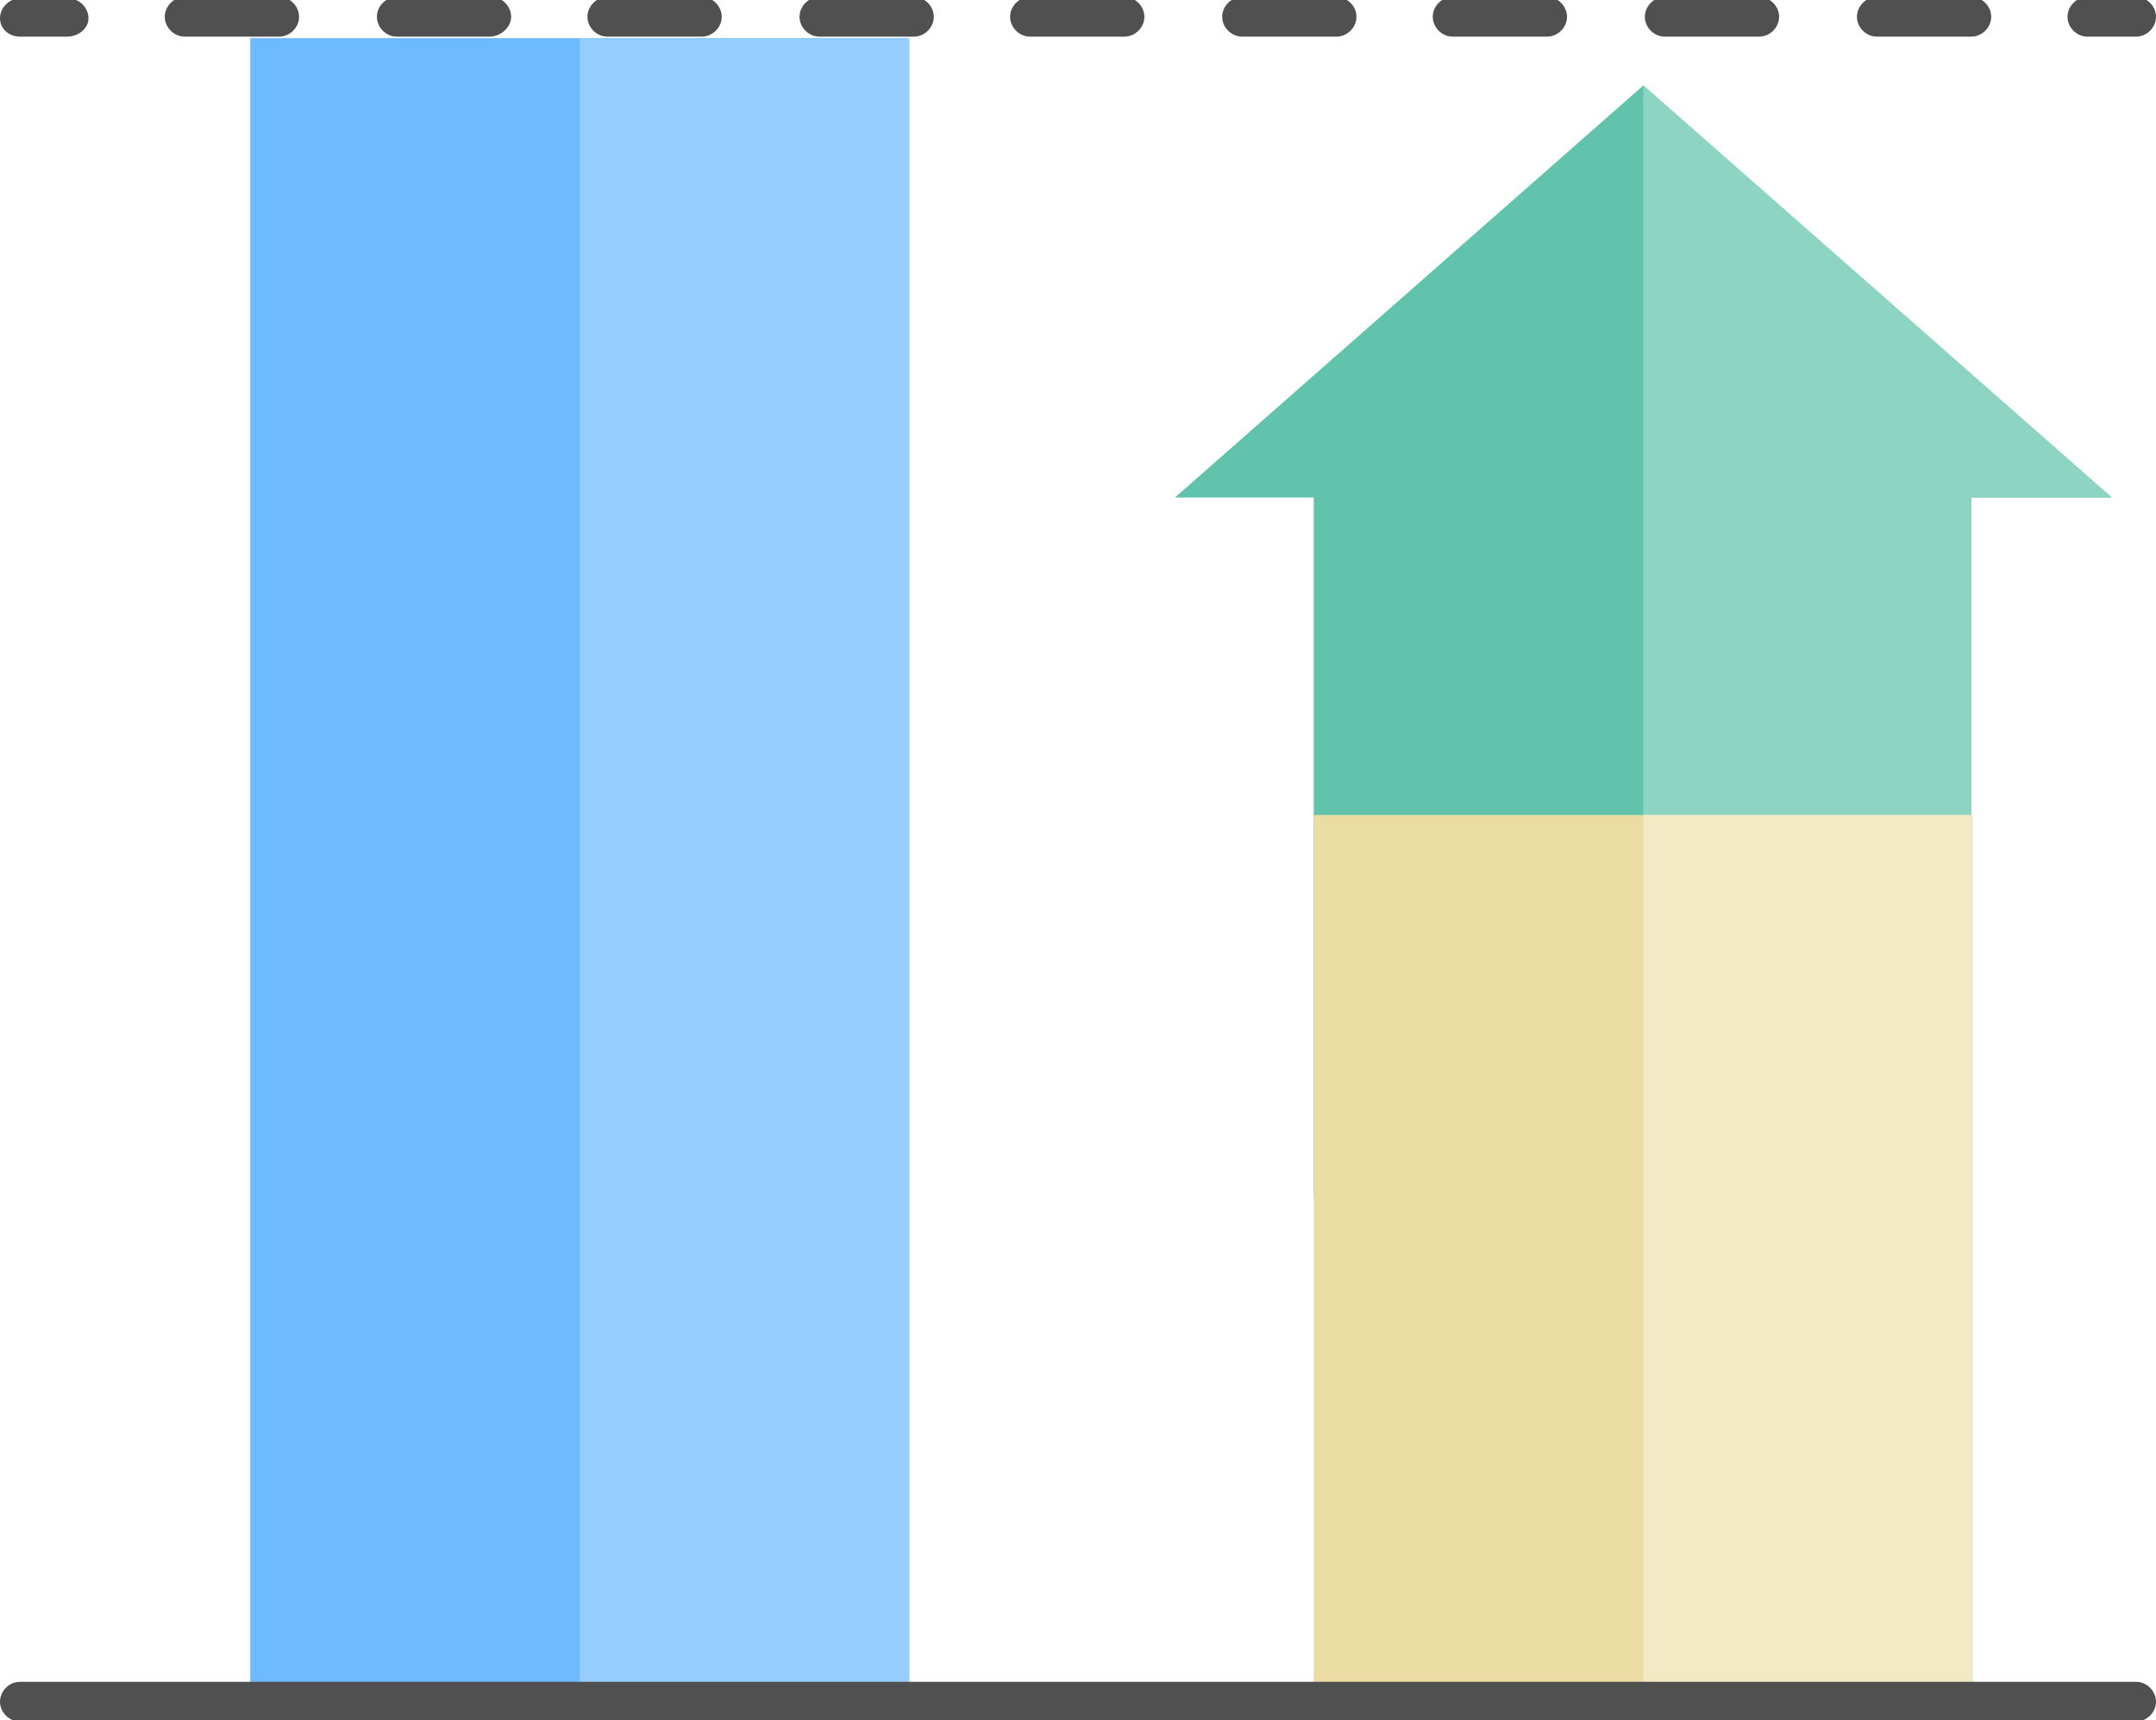
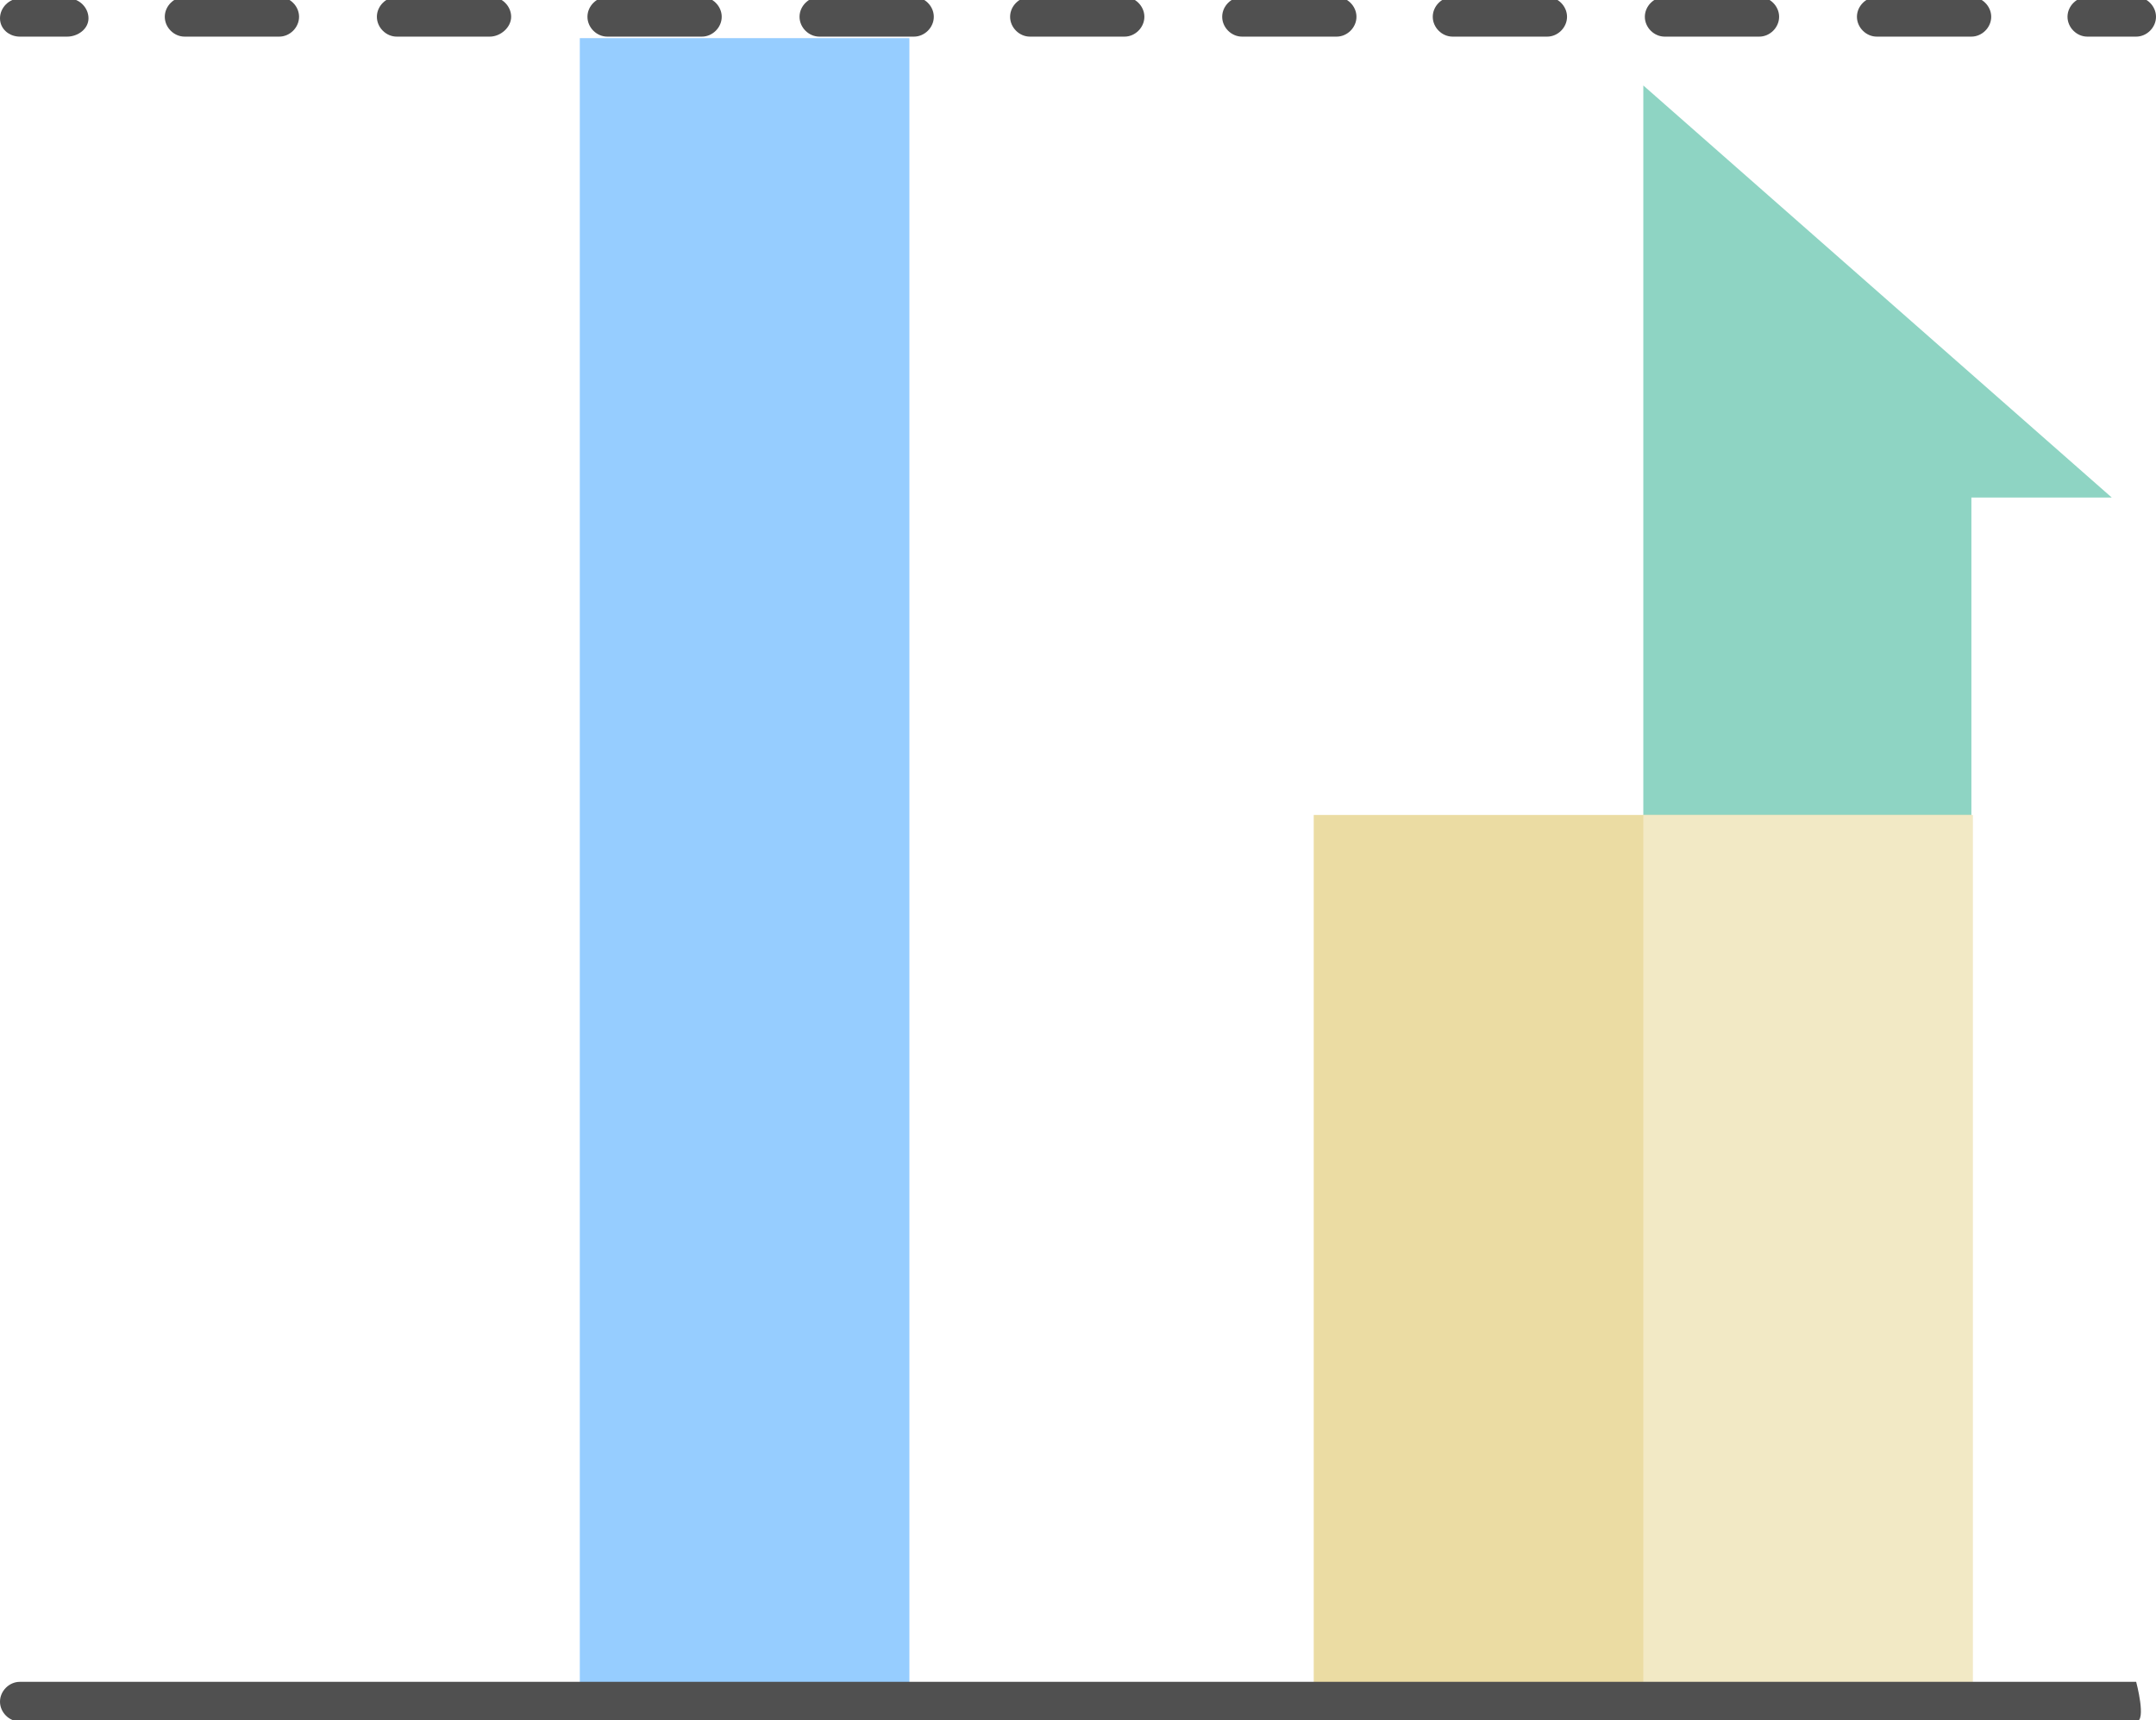
<svg xmlns="http://www.w3.org/2000/svg" version="1.1" id="レイヤー_1" x="0px" y="0px" width="141.3px" height="112.7px" viewBox="0 0 141.3 112.7" style="enable-background:new 0 0 141.3 112.7;" xml:space="preserve">
  <style type="text/css">
	.st0{fill:#61C3AB;}
	.st1{fill:#8ED4C3;}
	.st2{fill:#505050;}
	.st3{fill:#6DBAFF;}
	.st4{fill:#96CDFF;}
	.st5{fill:#EBDCA3;}
	.st6{fill:#F2E9C5;}
</style>
-   <polygon class="st0" points="107.7,5.6 77,32.6 86.1,32.6 86.1,78.3 129.2,78.3 129.2,32.6 138.4,32.6 " />
  <polygon class="st1" points="107.7,5.6 107.7,32.6 107.7,78.3 129.2,78.3 129.2,32.6 138.4,32.6 " />
  <g>
    <path class="st2" d="M4.4,2.4H1.3C0.6,2.4,0,1.9,0,1.2s0.6-1.3,1.3-1.3h3.2c0.7,0,1.3,0.6,1.3,1.3S5.1,2.4,4.4,2.4z" />
    <path class="st2" d="M129.2,2.4H123c-0.7,0-1.3-0.6-1.3-1.3s0.6-1.3,1.3-1.3h6.2c0.7,0,1.3,0.6,1.3,1.3S129.9,2.4,129.2,2.4z    M115.3,2.4h-6.2c-0.7,0-1.3-0.6-1.3-1.3s0.6-1.3,1.3-1.3h6.2c0.7,0,1.3,0.6,1.3,1.3S116,2.4,115.3,2.4z M101.4,2.4h-6.2   c-0.7,0-1.3-0.6-1.3-1.3s0.6-1.3,1.3-1.3h6.2c0.7,0,1.3,0.6,1.3,1.3S102.1,2.4,101.4,2.4z M87.6,2.4h-6.2c-0.7,0-1.3-0.6-1.3-1.3   s0.6-1.3,1.3-1.3h6.2c0.7,0,1.3,0.6,1.3,1.3S88.3,2.4,87.6,2.4z M73.7,2.4h-6.2c-0.7,0-1.3-0.6-1.3-1.3s0.6-1.3,1.3-1.3h6.2   c0.7,0,1.3,0.6,1.3,1.3S74.4,2.4,73.7,2.4z M59.9,2.4h-6.2c-0.7,0-1.3-0.6-1.3-1.3s0.6-1.3,1.3-1.3h6.2c0.7,0,1.3,0.6,1.3,1.3   S60.6,2.4,59.9,2.4z M46,2.4h-6.2c-0.7,0-1.3-0.6-1.3-1.3s0.6-1.3,1.3-1.3H46c0.7,0,1.3,0.6,1.3,1.3S46.7,2.4,46,2.4z M32.1,2.4H26   c-0.7,0-1.3-0.6-1.3-1.3s0.6-1.3,1.3-1.3h6.2c0.7,0,1.3,0.6,1.3,1.3S32.8,2.4,32.1,2.4z M18.3,2.4h-6.2c-0.7,0-1.3-0.6-1.3-1.3   s0.6-1.3,1.3-1.3h6.2c0.7,0,1.3,0.6,1.3,1.3S19,2.4,18.3,2.4z" />
    <path class="st2" d="M140,2.4h-3.2c-0.7,0-1.3-0.6-1.3-1.3s0.6-1.3,1.3-1.3h3.2c0.7,0,1.3,0.6,1.3,1.3S140.7,2.4,140,2.4z" />
  </g>
-   <rect x="16.4" y="2.5" class="st3" width="43.1" height="109" />
  <rect x="38" y="2.5" class="st4" width="21.6" height="109" />
  <rect x="86.1" y="53.4" class="st5" width="43.1" height="58.2" />
  <rect x="107.7" y="53.4" class="st6" width="21.6" height="58.2" />
-   <path class="st2" d="M140,112.8H1.3c-0.7,0-1.3-0.6-1.3-1.3s0.6-1.3,1.3-1.3H140c0.7,0,1.3,0.6,1.3,1.3S140.7,112.8,140,112.8z" />
+   <path class="st2" d="M140,112.8H1.3c-0.7,0-1.3-0.6-1.3-1.3s0.6-1.3,1.3-1.3H140S140.7,112.8,140,112.8z" />
</svg>